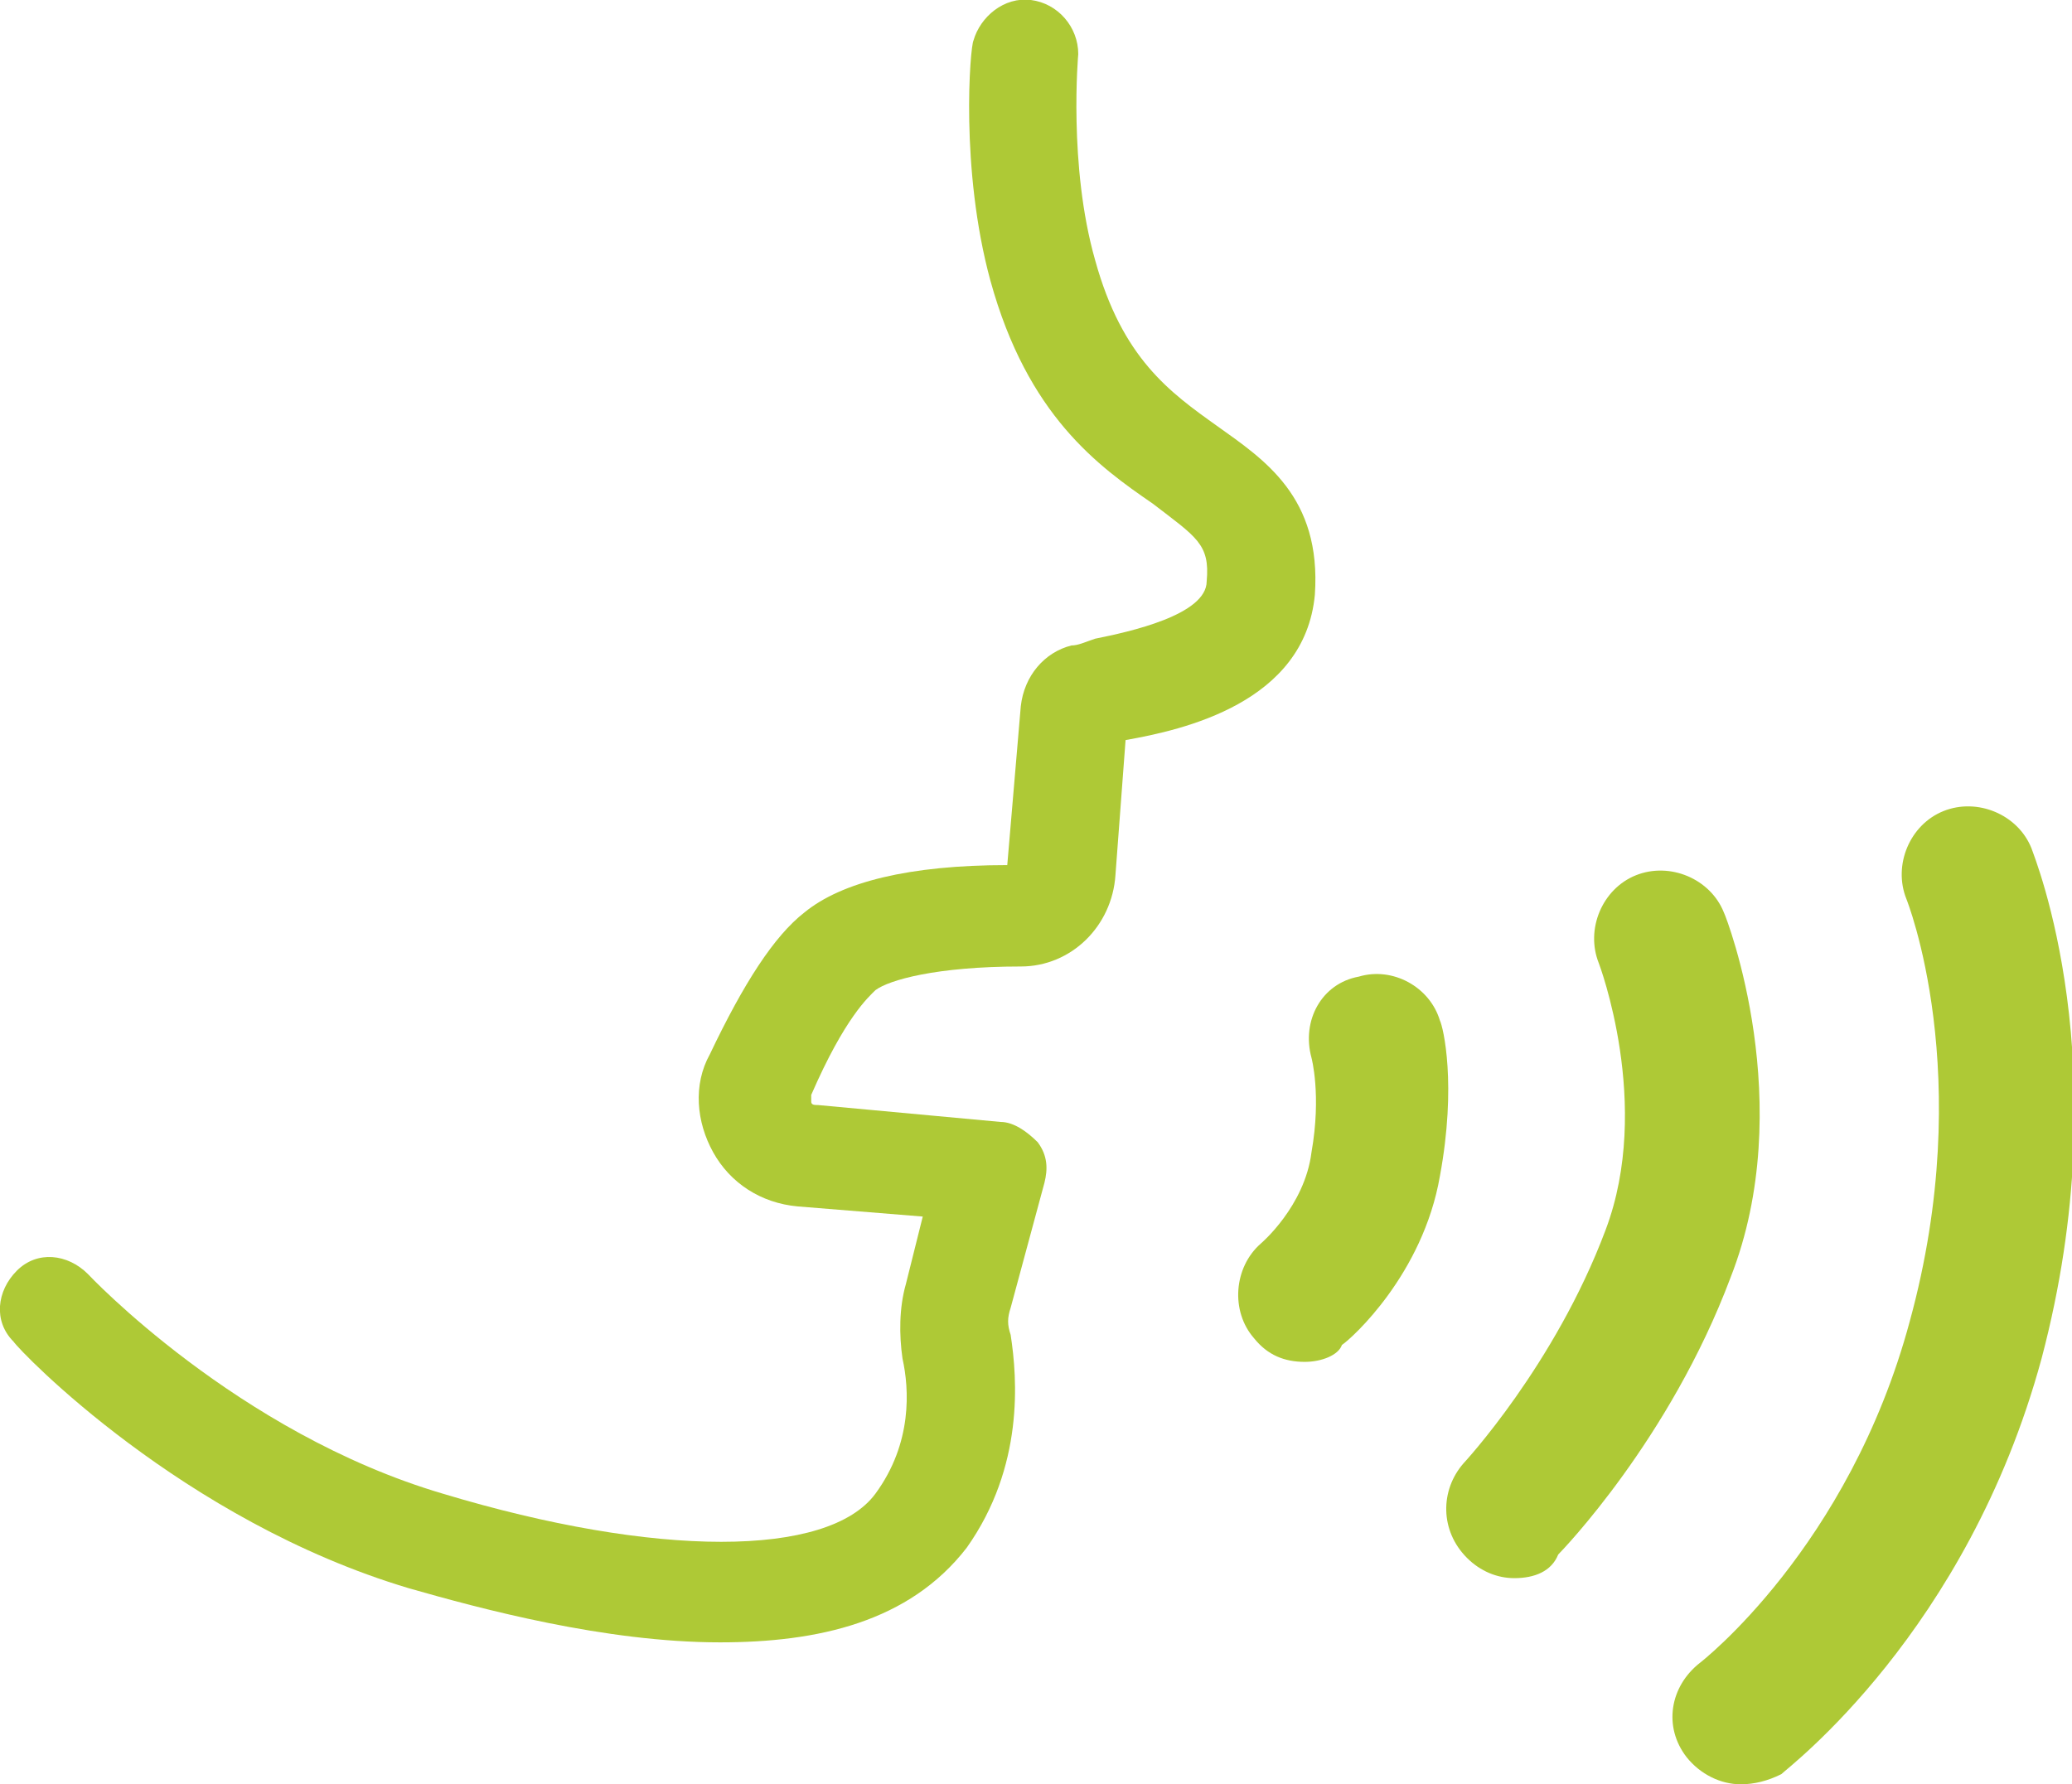
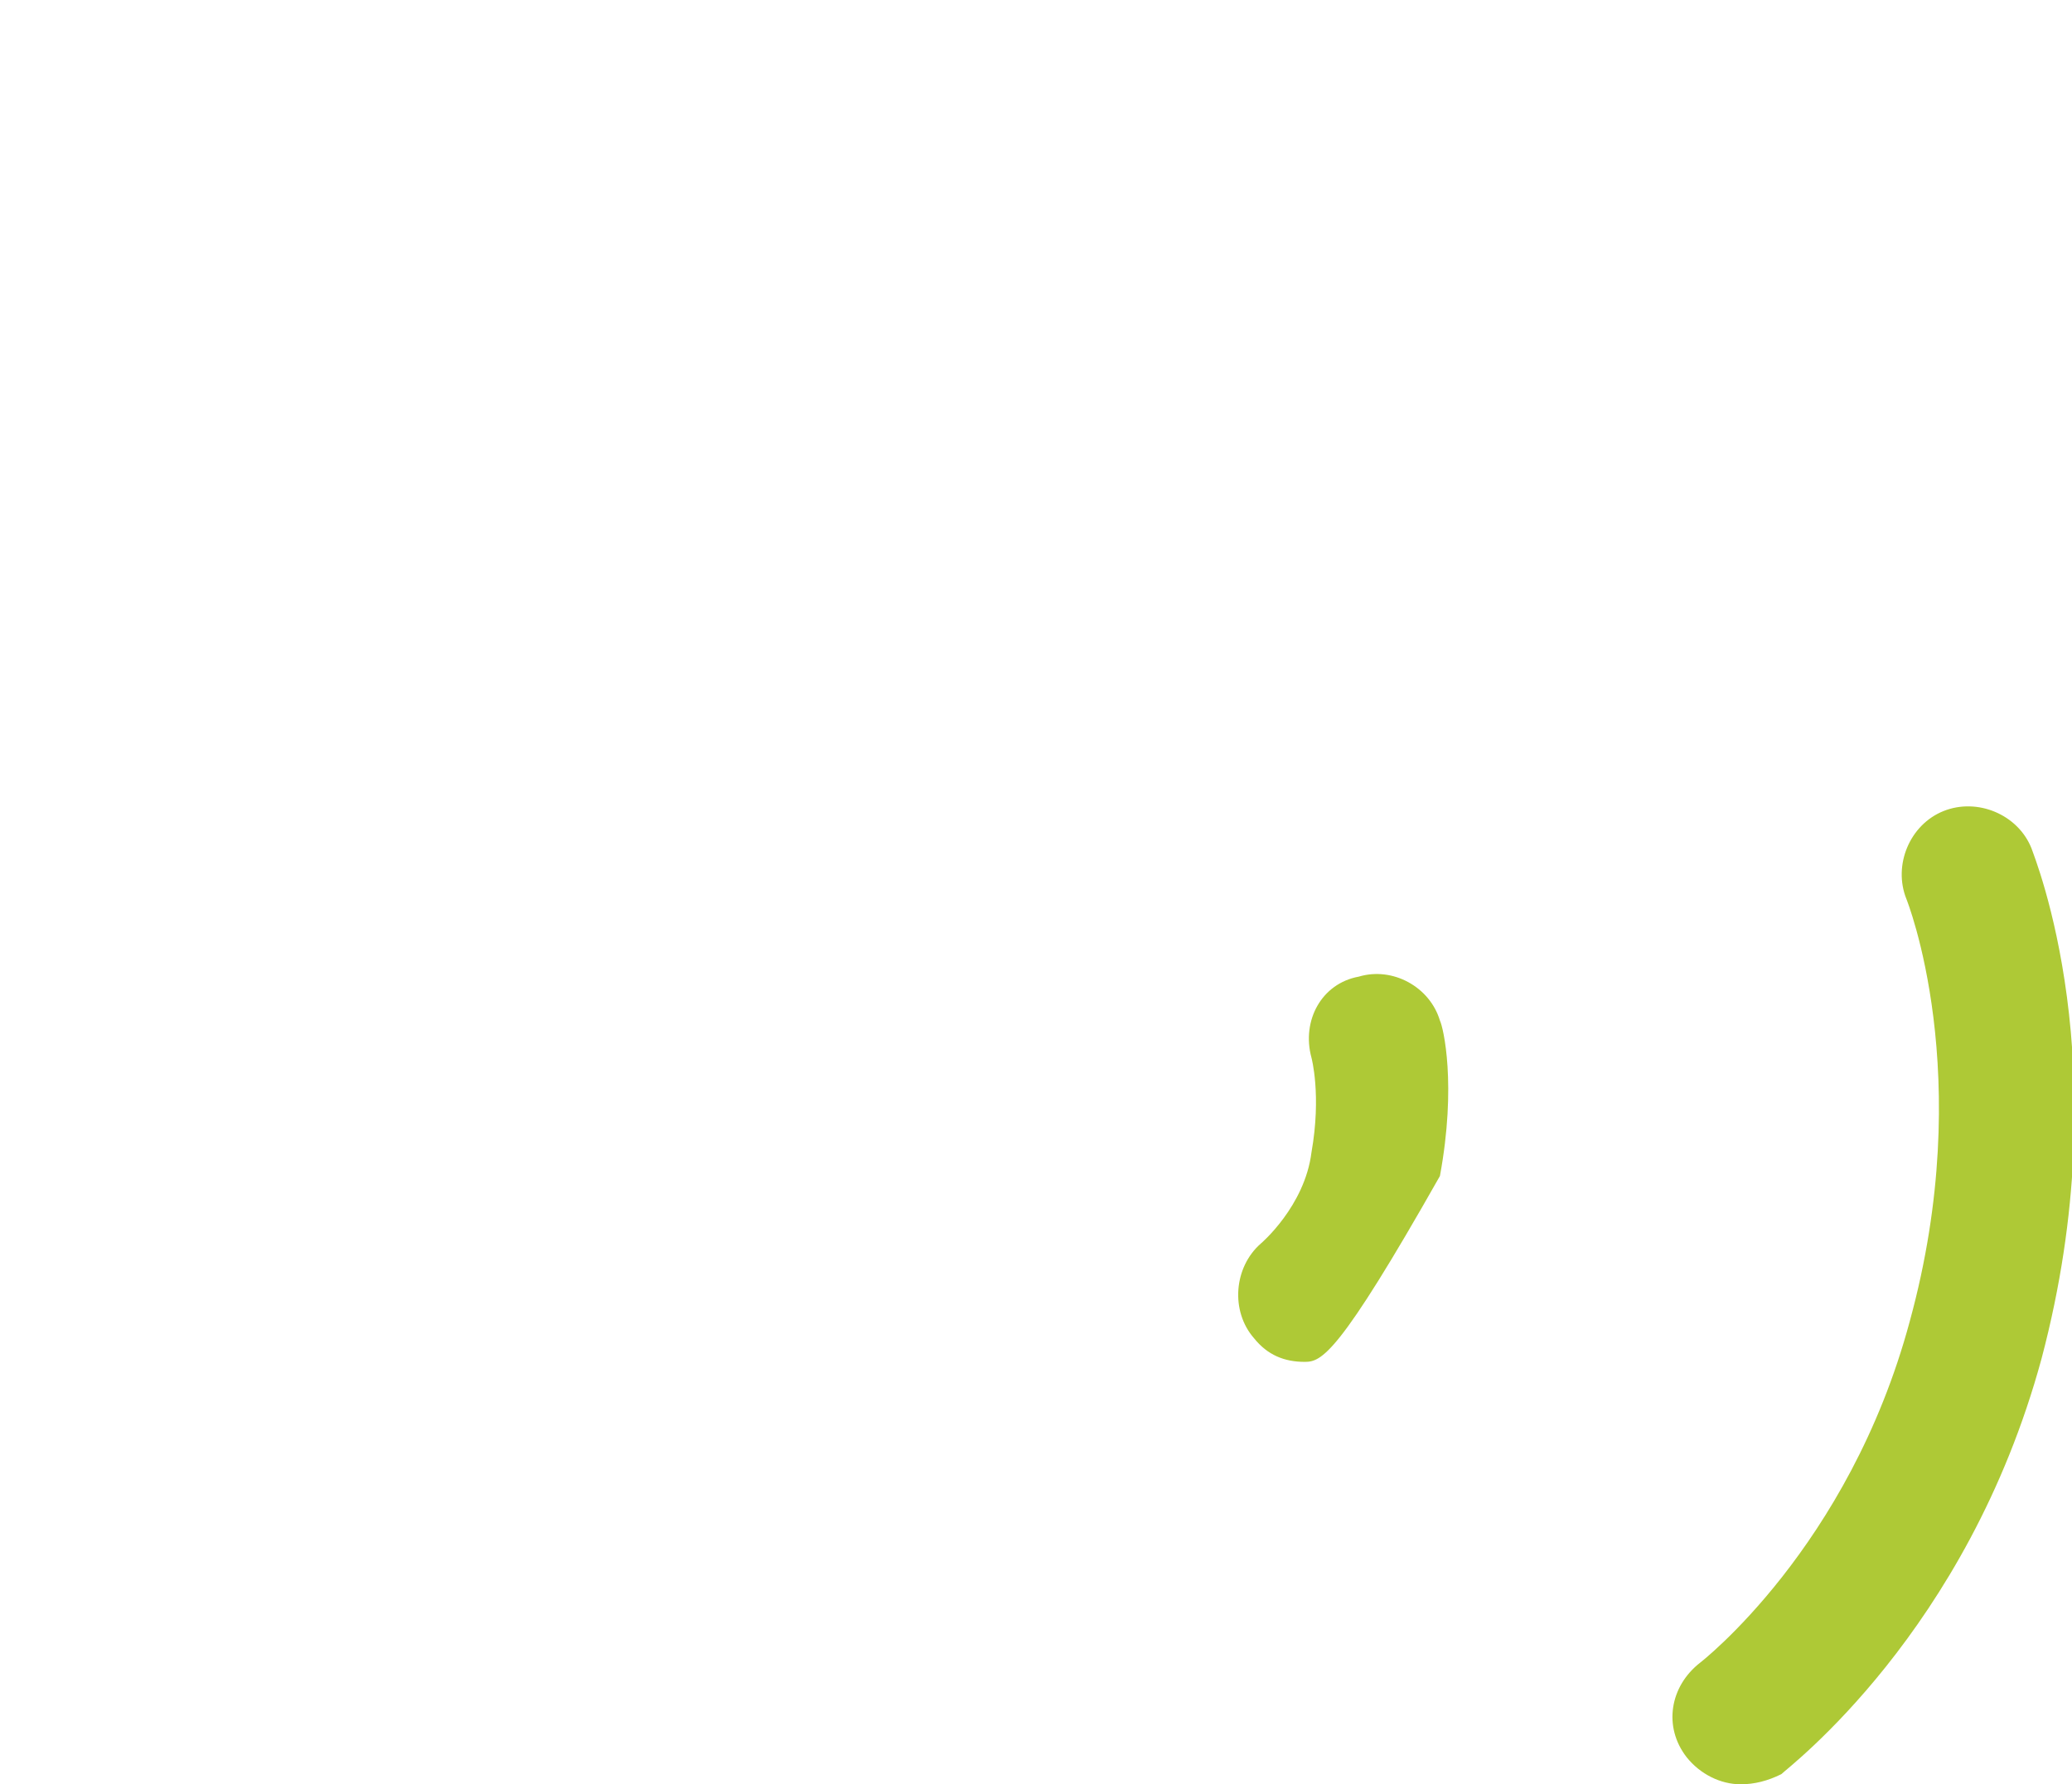
<svg xmlns="http://www.w3.org/2000/svg" version="1.1" id="Layer_1" x="0px" y="0px" viewBox="0 0 61.3 52.8" style="enable-background:new 0 0 61.3 52.8;" xml:space="preserve">
  <style type="text/css">
	.st0{fill:#AEC936;}
</style>
  <g>
-     <path class="st0" d="M21.3,48.6c-3.4,0-7.1-1-9.2-1.6C5.4,45,0.6,40,0.4,39.7c-0.6-0.6-0.5-1.5,0.1-2.1c0.6-0.6,1.5-0.5,2.1,0.1   c0,0,4.4,4.7,10.5,6.5c6.3,1.9,11.4,1.9,12.8,0c1.1-1.5,1-3.1,0.8-4c-0.1-0.7-0.1-1.5,0.1-2.2l0.5-2l-3.7-0.3   c-1.1-0.1-2-0.7-2.5-1.6c-0.5-0.9-0.6-2-0.1-2.9c1-2.1,1.9-3.5,2.8-4.2c1.1-0.9,3.1-1.4,6-1.4l0.4-4.7c0.1-0.9,0.7-1.6,1.5-1.8   c0.2,0,0.4-0.1,0.7-0.2c1-0.2,3.3-0.7,3.3-1.7c0.1-1.1-0.3-1.3-1.6-2.3c-1.6-1.1-3.7-2.6-4.8-6.6c-0.9-3.3-0.6-6.9-0.5-7.1   C29,0.5,29.7-0.1,30.5,0c0.8,0.1,1.4,0.8,1.4,1.6c0,0-0.3,3.3,0.5,6.1c0.8,2.9,2.2,3.9,3.6,4.9c1.4,1,3.1,2.1,2.9,5   c-0.3,3.2-3.9,4-5.6,4.3l-0.3,4c-0.1,1.5-1.3,2.7-2.8,2.7c0,0,0,0,0,0c-2.5,0-3.9,0.4-4.3,0.7c-0.2,0.2-0.9,0.8-1.9,3.1   c0,0.1,0,0.1,0,0.2c0,0.1,0.1,0.1,0.2,0.1l5.4,0.5c0.4,0,0.8,0.3,1.1,0.6c0.3,0.4,0.3,0.8,0.2,1.2l-1,3.7c-0.1,0.3-0.1,0.5,0,0.8   c0.2,1.3,0.4,3.9-1.3,6.3C26.9,48,24.2,48.6,21.3,48.6z" />
-     <path class="st0" d="M38.6,40.3c-0.6,0-1.1-0.2-1.5-0.7c-0.7-0.8-0.6-2.1,0.2-2.8c0,0,1.3-1.1,1.5-2.7c0.3-1.7,0-2.8,0-2.8   c-0.3-1.1,0.3-2.2,1.4-2.4c1-0.3,2.1,0.3,2.4,1.3c0.1,0.2,0.5,1.9,0,4.6c-0.5,2.9-2.6,4.8-2.9,5C39.6,40.1,39.1,40.3,38.6,40.3z" />
-     <path class="st0" d="M44.8,46.7c-0.5,0-1-0.2-1.4-0.6c-0.8-0.8-0.8-2-0.1-2.8c0,0,2.7-2.9,4.2-6.9c1.4-3.7-0.2-7.9-0.2-7.9   c-0.4-1,0.1-2.2,1.1-2.6c1-0.4,2.2,0.1,2.6,1.1c0.1,0.2,2.2,5.7,0.2,10.8c-1.8,4.8-5,8.1-5.1,8.2C45.9,46.5,45.4,46.7,44.8,46.7z" />
+     <path class="st0" d="M38.6,40.3c-0.6,0-1.1-0.2-1.5-0.7c-0.7-0.8-0.6-2.1,0.2-2.8c0,0,1.3-1.1,1.5-2.7c0.3-1.7,0-2.8,0-2.8   c-0.3-1.1,0.3-2.2,1.4-2.4c1-0.3,2.1,0.3,2.4,1.3c0.1,0.2,0.5,1.9,0,4.6C39.6,40.1,39.1,40.3,38.6,40.3z" />
    <path class="st0" d="M51.5,52.8c-0.6,0-1.2-0.3-1.6-0.8c-0.7-0.9-0.5-2.1,0.4-2.8c0,0,4.4-3.4,6.2-10.1c2-7.3-0.1-12.5-0.1-12.5   c-0.4-1,0.1-2.2,1.1-2.6c1-0.4,2.2,0.1,2.6,1.1c0.1,0.3,2.6,6.4,0.3,15.1c-2.2,8.1-7.5,12.1-7.7,12.3   C52.3,52.7,51.9,52.8,51.5,52.8z" />
  </g>
</svg>